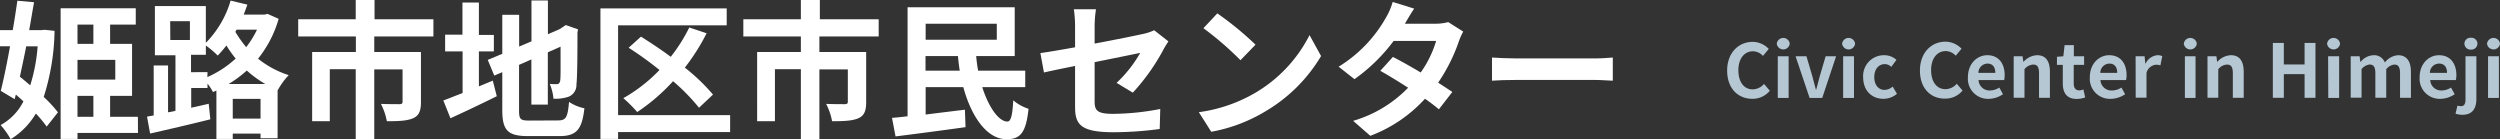
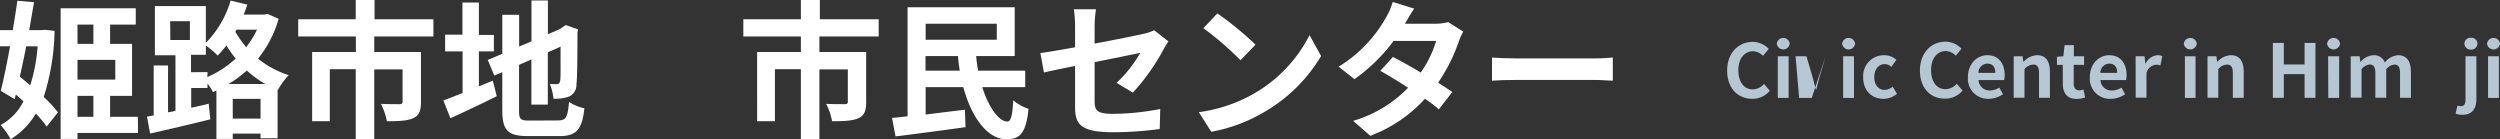
<svg xmlns="http://www.w3.org/2000/svg" viewBox="0 0 539.73 30.05">
  <rect x="0" y="0" width="539.73" height="30.05" fill="#333333" stroke="none" />
  <defs>
    <style>.cls-1{fill:#fff;}.cls-2{fill:#b5c7d3;}</style>
  </defs>
  <g id="レイヤー_2" data-name="レイヤー 2">
    <g id="temp">
      <path class="cls-1" d="M11.78,6.66A49.55,49.55,0,0,1,9.44,20.93a26.83,26.83,0,0,1,3.07,3.32l-2.43,3.08a25.1,25.1,0,0,0-2.34-2.82A16,16,0,0,1,2.3,30.05,16.83,16.83,0,0,0,.13,27a11.87,11.87,0,0,0,4.93-5.12c-.55-.51-1.09-1-1.64-1.47l-.25,1-3-1.79c.64-2.56,1.34-6,2-9.63H0V6.5H2.75c.39-2.21.71-4.36,1-6.34L7.36.48C7,2.37,6.69,4.42,6.3,6.5H9l.64-.07ZM5.66,10c-.44,2.24-.92,4.48-1.37,6.56.73.58,1.47,1.22,2.24,1.86A37.63,37.63,0,0,0,8.13,10ZM29.79,28.7H16.73V30H13.09V1.79H29.31V5.31H23.77V9.47h4.74V20.7H23.77v4.51h6ZM16.73,5.31V9.47h3.43V5.31Zm8.16,7.62H16.73v4.25h8.16ZM16.73,25.21h3.43V20.7H16.73Z" />
      <path class="cls-1" d="M60.16,4.06a24.42,24.42,0,0,1-4.45,8.61,20.57,20.57,0,0,0,6.62,3.55A15.14,15.14,0,0,0,60,19.42l-.07,0V29.85H56.25v-1h-6V30H46.72V19.55l-.74.32a10.86,10.86,0,0,0-1.18-1.82V19H41.28v4.26l3.78-.86.35,3.36c-4.48,1.12-9.35,2.24-13,3.07l-.67-3.65,1.44-.26V14.14h3.1V24.25l1.6-.32v-12H33.44V1.31h11V9.25A21.7,21.7,0,0,0,49.79.13L53.41,1c-.26.71-.51,1.44-.8,2.15h4.48L57.76,3ZM36.77,8.64H41V4.58H36.74Zm8,8a22,22,0,0,0,6.11-4,24.19,24.19,0,0,1-2-2.82A26.28,26.28,0,0,1,47,12a18.13,18.13,0,0,0-2.56-2.17v2h-3.2v3.75H44.8Zm12.51,1.5a24.55,24.55,0,0,1-4-2.91,25.28,25.28,0,0,1-3.93,2.91ZM56.25,25.6V21.34h-6V25.6ZM51.07,6.4l-.26.48a26.77,26.77,0,0,0,2.34,3.3A20.3,20.3,0,0,0,55.49,6.4Z" />
      <path class="cls-1" d="M80.8,7.87v3.36H90.88V22.05c0,1.82-.39,2.91-1.7,3.48s-3.17.64-5.66.64a13.81,13.81,0,0,0-1.28-3.74c1.6.06,3.49.06,4,.06s.67-.16.67-.51v-7H80.8V30.05h-4V14.94h-5.6V26.17H67.39V11.23h9.44V7.87H64.38V4.16H76.8V0h4.06V4.16H93.57V7.87Z" />
      <path class="cls-1" d="M103.39,18.65l3-1.24.86,3.36c-3.39,1.69-7,3.39-10,4.76l-1.54-3.84c1.15-.41,2.56-1,4.16-1.6v-9H96.1V7.49h3.74V.54h3.55v7h3.23V11.1h-3.23ZM120.48,26c1.76,0,2.08-.73,2.37-4a9.53,9.53,0,0,0,3.32,1.38c-.51,4.48-1.63,6-5.37,6H114c-4.32,0-5.56-1.19-5.56-5.6V15.58l-1.73.74-1.41-3.39,3.14-1.31V3.2h3.64v6.85l2.66-1.12V.1h3.55V7.39L120.8,6.3l.67-.44.67-.45,2.66.93-.13.64c0,6.08-.06,9.91-.22,11.23a2.73,2.73,0,0,1-1.64,2.65,8.79,8.79,0,0,1-3.32.45,10.74,10.74,0,0,0-.8-3.2c.54.06,1.24.06,1.53.06s.58-.12.71-.7.09-2.85.09-7.39l-2.75,1.21v11.3h-3.55V12.83L112.06,14v9.86c0,1.89.29,2.17,2.24,2.17Z" />
-       <path class="cls-1" d="M157.63,28.51H133.44V30h-3.81V1.82h27.26V5.47H133.44V24.86h24.19Zm-6.72-5.25a42.65,42.65,0,0,0-5.6-5.73,41.4,41.4,0,0,1-7.74,6.66,29.1,29.1,0,0,0-3-3,33.72,33.72,0,0,0,7.81-6.08,72.9,72.9,0,0,0-6.66-4.8l2.66-2.4c2,1.25,4.29,2.76,6.43,4.35a34.87,34.87,0,0,0,4-6.33l3.74,1.25a44.7,44.7,0,0,1-4.7,7.42,41.43,41.43,0,0,1,6.08,5.82Z" />
      <path class="cls-1" d="M176.9,7.87v3.36H187V22.05c0,1.82-.38,2.91-1.69,3.48s-3.17.64-5.67.64a13.48,13.48,0,0,0-1.28-3.74c1.6.06,3.49.06,4,.06s.68-.16.68-.51v-7H176.9V30.05h-4V14.94h-5.6V26.17h-3.84V11.23h9.44V7.87H160.48V4.16H172.9V0H177V4.16h12.7V7.87Z" />
      <path class="cls-1" d="M212.06,18.81c1.38,4.36,3.59,7.46,5.44,7.43.74,0,1.09-1.35,1.25-4.58a9.82,9.82,0,0,0,3.3,1.83c-.55,5.37-1.89,6.56-4.77,6.56-4.16,0-7.55-4.77-9.31-11.24h-8.13v5.92c2.72-.35,5.66-.7,8.48-1.05l.13,3.77c-5.28.74-10.95,1.48-15.11,2l-.76-4c1-.09,2.14-.19,3.36-.35V1.57h23.13V12.1h-8.32a31.66,31.66,0,0,0,.42,3.16h10.17v3.55ZM199.84,5.12V8.58H215.2V5.12Zm7.36,10.14c-.16-1-.29-2.08-.39-3.16h-7v3.16Z" />
      <path class="cls-1" d="M241.06,17.89a27.56,27.56,0,0,0,5.11-6.47l-9.85,2v8.47c0,2,.58,2.69,4.06,2.69a55.6,55.6,0,0,0,10.11-1.05l-.12,4.32a76.06,76.06,0,0,1-9.92.7c-7.3,0-8.35-1.76-8.35-5.54V14.24c-2.85.57-5.38,1.09-6.72,1.41l-.77-4.19c1.5-.2,4.32-.68,7.49-1.25V5.63A26.91,26.91,0,0,0,231.84,2h4.77a26.34,26.34,0,0,0-.29,3.65V9.41c4.67-.87,9.15-1.79,10.59-2.11a10.71,10.71,0,0,0,2.27-.77l3.07,2.4c-.28.45-.76,1.15-1.05,1.73A45,45,0,0,1,244.57,20Z" />
      <path class="cls-1" d="M271.07,20A30.37,30.37,0,0,0,282.72,7.58l2.49,4.52a34,34,0,0,1-11.84,11.83,34.45,34.45,0,0,1-11.87,4.52l-2.68-4.23A32.79,32.79,0,0,0,271.07,20Zm0-10.37L267.81,13a67.47,67.47,0,0,0-8-6.91l3-3.2A68,68,0,0,1,271.07,9.66Z" />
      <path class="cls-1" d="M315.9,6.82a14.14,14.14,0,0,0-1,2.27,37.25,37.25,0,0,1-4.42,8.76c1.18.74,2.27,1.48,3.07,2l-2.91,3.75a36.38,36.38,0,0,0-3-2.28,30.37,30.37,0,0,1-11.8,8l-3.71-3.23A27,27,0,0,0,304,18.94c-2.18-1.41-4.35-2.72-6-3.65l2.72-3c1.69.87,3.87,2.08,6,3.36a23.22,23.22,0,0,0,3.33-6.81h-9.18a37.64,37.64,0,0,1-8.45,8.25L289,14.4A29.29,29.29,0,0,0,299.23,3.78,14.28,14.28,0,0,0,300.67.42l4.64,1.44c-.77,1.12-1.6,2.59-2,3.26l0,0h6.56a10.36,10.36,0,0,0,2.79-.35Z" />
      <path class="cls-1" d="M322.11,12.42c1.15.09,3.49.19,5.15.19h17.19c1.47,0,2.91-.13,3.74-.19v5c-.77,0-2.4-.16-3.74-.16H327.26c-1.82,0-4,.06-5.15.16Z" />
      <path class="cls-2" d="M372.88,15.24c0-3.91,2.52-6.2,5.51-6.2a4.84,4.84,0,0,1,3.47,1.52l-1.25,1.51a3,3,0,0,0-2.17-1c-1.8,0-3.14,1.54-3.14,4.09s1.22,4.13,3.09,4.13a3.29,3.29,0,0,0,2.45-1.17l1.25,1.47a4.8,4.8,0,0,1-3.78,1.74C375.31,21.33,372.88,19.19,372.88,15.24Z" />
      <path class="cls-2" d="M383.59,9.43a1.41,1.41,0,0,1,2.8,0,1.41,1.41,0,0,1-2.8,0Zm.22,2.72h2.34v9h-2.34Z" />
-       <path class="cls-2" d="M387.65,12.15H390l1.31,4.46c.23.88.48,1.81.72,2.72h.08c.23-.91.48-1.84.72-2.72l1.31-4.46h2.26l-3,9h-2.72Z" />
+       <path class="cls-2" d="M387.65,12.15H390l1.31,4.46c.23.88.48,1.81.72,2.72h.08c.23-.91.48-1.84.72-2.72l1.31-4.46l-3,9h-2.72Z" />
      <path class="cls-2" d="M397.7,9.43a1.41,1.41,0,0,1,2.8,0,1.41,1.41,0,0,1-2.8,0Zm.22,2.72h2.34v9h-2.34Z" />
      <path class="cls-2" d="M402.24,16.65a4.48,4.48,0,0,1,4.58-4.73,3.94,3.94,0,0,1,2.61,1l-1.12,1.52a2,2,0,0,0-1.38-.6c-1.36,0-2.29,1.11-2.29,2.81s.93,2.76,2.23,2.76a2.74,2.74,0,0,0,1.74-.72l.93,1.56a4.46,4.46,0,0,1-2.93,1.08C404.13,21.33,402.24,19.61,402.24,16.65Z" />
      <path class="cls-2" d="M414.5,15.24C414.5,11.33,417,9,420,9a4.84,4.84,0,0,1,3.48,1.52l-1.25,1.51a3,3,0,0,0-2.18-1c-1.79,0-3.14,1.54-3.14,4.09s1.22,4.13,3.09,4.13a3.29,3.29,0,0,0,2.45-1.17l1.25,1.47a4.78,4.78,0,0,1-3.78,1.74C416.93,21.33,414.5,19.19,414.5,15.24Z" />
      <path class="cls-2" d="M424.86,16.65c0-2.92,2-4.73,4.18-4.73,2.47,0,3.75,1.81,3.75,4.29a4.64,4.64,0,0,1-.11,1.08h-5.53a2.36,2.36,0,0,0,2.48,2.24,3.7,3.7,0,0,0,2-.63l.8,1.44a5.65,5.65,0,0,1-3.14,1A4.34,4.34,0,0,1,424.86,16.65Zm5.91-.92c0-1.21-.54-2-1.7-2a2,2,0,0,0-1.95,2Z" />
      <path class="cls-2" d="M434.74,12.15h1.92l.16,1.18h.06a4.14,4.14,0,0,1,2.91-1.41c1.94,0,2.77,1.35,2.77,3.6v5.59h-2.35v-5.3c0-1.37-.38-1.87-1.26-1.87a2.59,2.59,0,0,0-1.88,1v6.16h-2.33Z" />
      <path class="cls-2" d="M445.34,18V14h-1.26V12.26l1.38-.11.27-2.4h2v2.4h2.21V14H447.7v4c0,1,.41,1.51,1.21,1.51a2.76,2.76,0,0,0,.88-.19l.39,1.71a5.84,5.84,0,0,1-1.89.33C446.16,21.33,445.34,20,445.34,18Z" />
      <path class="cls-2" d="M451.18,16.65c0-2.92,2-4.73,4.18-4.73,2.47,0,3.75,1.81,3.75,4.29a4.64,4.64,0,0,1-.11,1.08h-5.53A2.36,2.36,0,0,0,456,19.53a3.7,3.7,0,0,0,2-.63l.8,1.44a5.65,5.65,0,0,1-3.14,1A4.34,4.34,0,0,1,451.18,16.65Zm5.91-.92c0-1.21-.54-2-1.7-2a2,2,0,0,0-1.95,2Z" />
      <path class="cls-2" d="M461.06,12.15H463l.16,1.58h.06a3.11,3.11,0,0,1,2.55-1.81,2.38,2.38,0,0,1,1.05.2l-.41,2a2.75,2.75,0,0,0-.93-.15,2.36,2.36,0,0,0-2.07,1.76v5.35h-2.33Z" />
      <path class="cls-2" d="M471.47,9.43a1.41,1.41,0,0,1,2.8,0,1.41,1.41,0,0,1-2.8,0Zm.23,2.72H474v9H471.7Z" />
      <path class="cls-2" d="M476.58,12.15h1.92l.16,1.18h.06a4.12,4.12,0,0,1,2.91-1.41c1.94,0,2.77,1.35,2.77,3.6v5.59h-2.35v-5.3c0-1.37-.38-1.87-1.27-1.87a2.57,2.57,0,0,0-1.87,1v6.16h-2.33Z" />
      <path class="cls-2" d="M490.69,9.27h2.37v4.65h4.48V9.27h2.35V21.11h-2.35V16h-4.48v5.12h-2.37Z" />
      <path class="cls-2" d="M502.4,9.43a1.41,1.41,0,0,1,2.8,0,1.41,1.41,0,0,1-2.8,0Zm.22,2.72H505v9h-2.34Z" />
      <path class="cls-2" d="M507.5,12.15h1.92l.16,1.2h.07a3.75,3.75,0,0,1,2.75-1.43,2.46,2.46,0,0,1,2.47,1.57,4,4,0,0,1,2.84-1.57c1.91,0,2.79,1.35,2.79,3.6v5.59h-2.35v-5.3c0-1.37-.4-1.87-1.25-1.87a2.63,2.63,0,0,0-1.73,1v6.16h-2.35v-5.3c0-1.37-.4-1.87-1.25-1.87a2.63,2.63,0,0,0-1.73,1v6.16H507.5Z" />
-       <path class="cls-2" d="M522.38,16.65c0-2.92,2-4.73,4.18-4.73,2.46,0,3.75,1.81,3.75,4.29a4.07,4.07,0,0,1-.12,1.08h-5.52a2.35,2.35,0,0,0,2.48,2.24,3.7,3.7,0,0,0,2-.63l.8,1.44a5.65,5.65,0,0,1-3.14,1A4.34,4.34,0,0,1,522.38,16.65Zm5.91-.92c0-1.21-.55-2-1.7-2a2,2,0,0,0-2,2Z" />
      <path class="cls-2" d="M530.13,24.54l.41-1.75a2.3,2.3,0,0,0,.74.13c.77,0,1-.51,1-1.52V12.15h2.35v9.18c0,1.93-.73,3.45-3,3.45A4.39,4.39,0,0,1,530.13,24.54Zm1.92-15.11a1.28,1.28,0,0,1,1.4-1.28,1.3,1.3,0,0,1,1.41,1.28,1.32,1.32,0,0,1-1.41,1.28A1.31,1.31,0,0,1,532.05,9.43Z" />
      <path class="cls-2" d="M536.93,9.43a1.41,1.41,0,0,1,2.8,0,1.41,1.41,0,0,1-2.8,0Zm.22,2.72h2.34v9h-2.34Z" />
    </g>
  </g>
</svg>